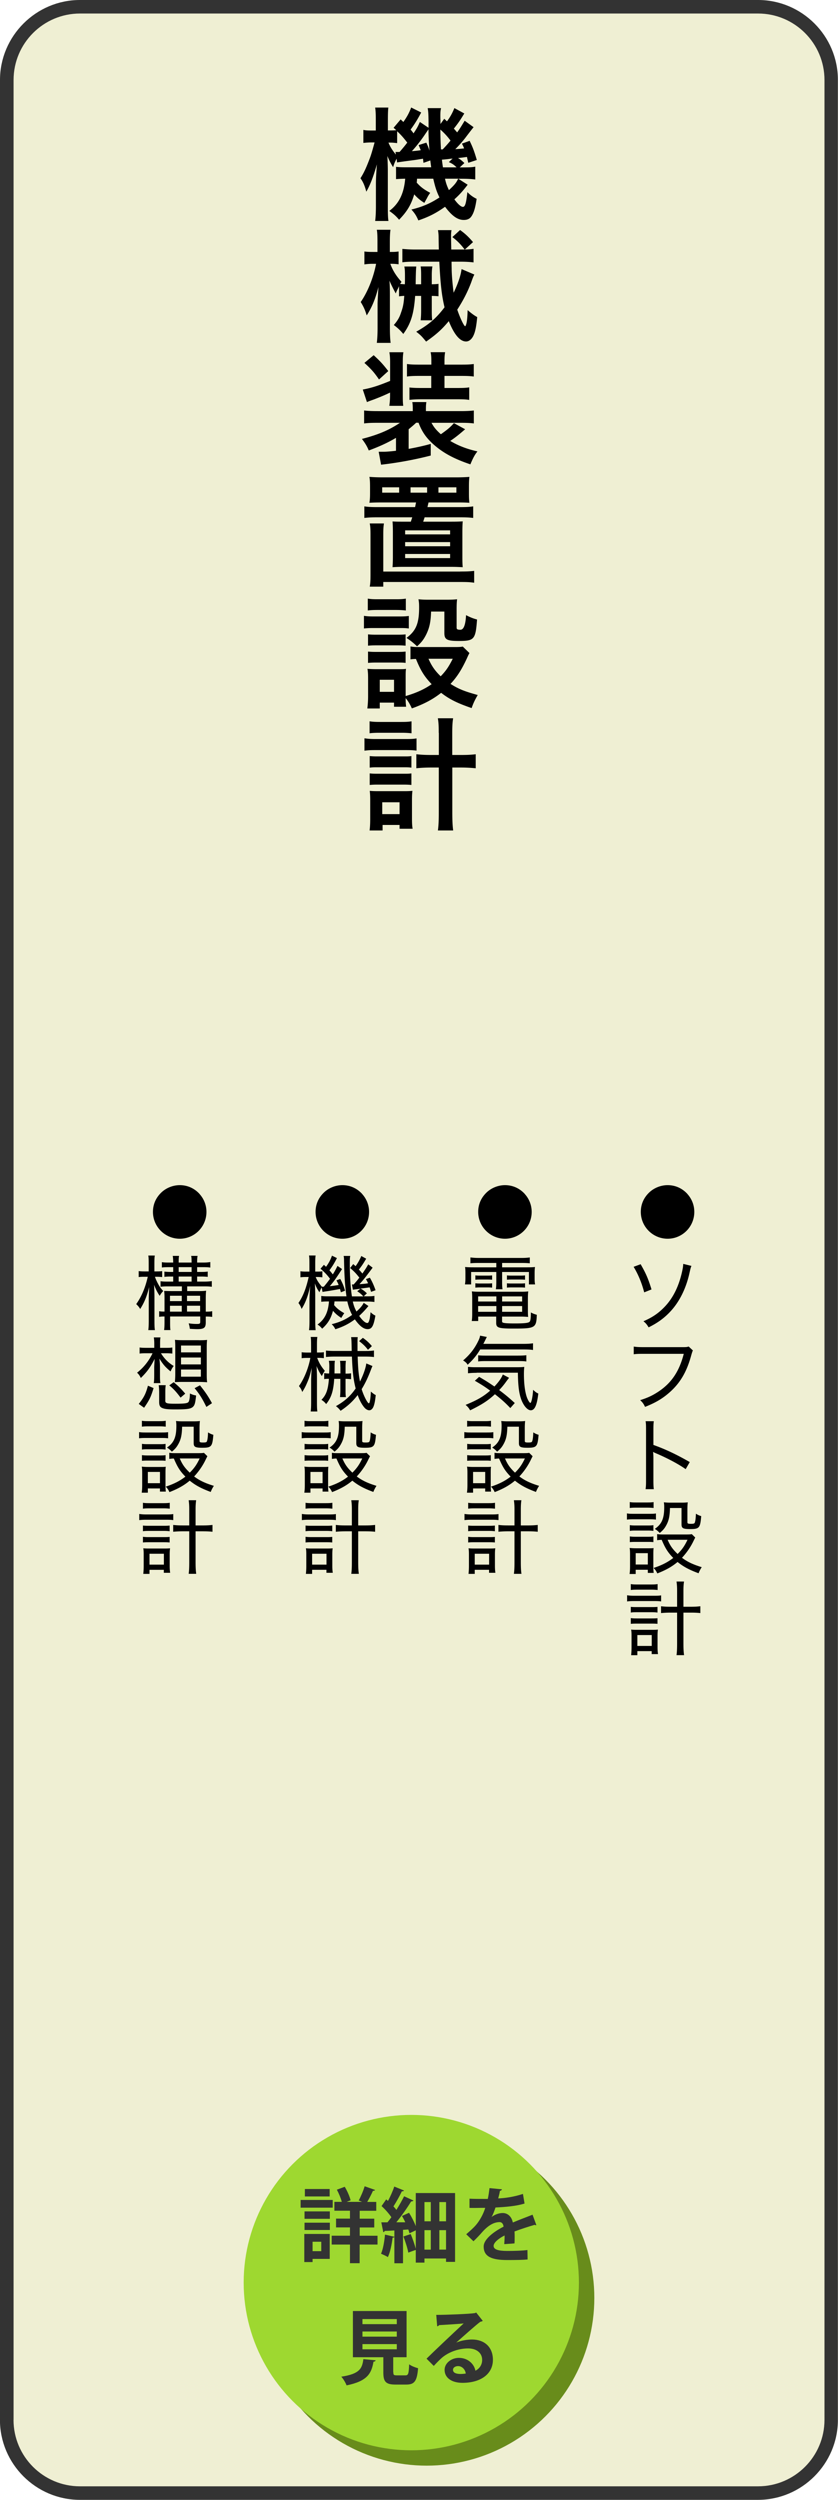
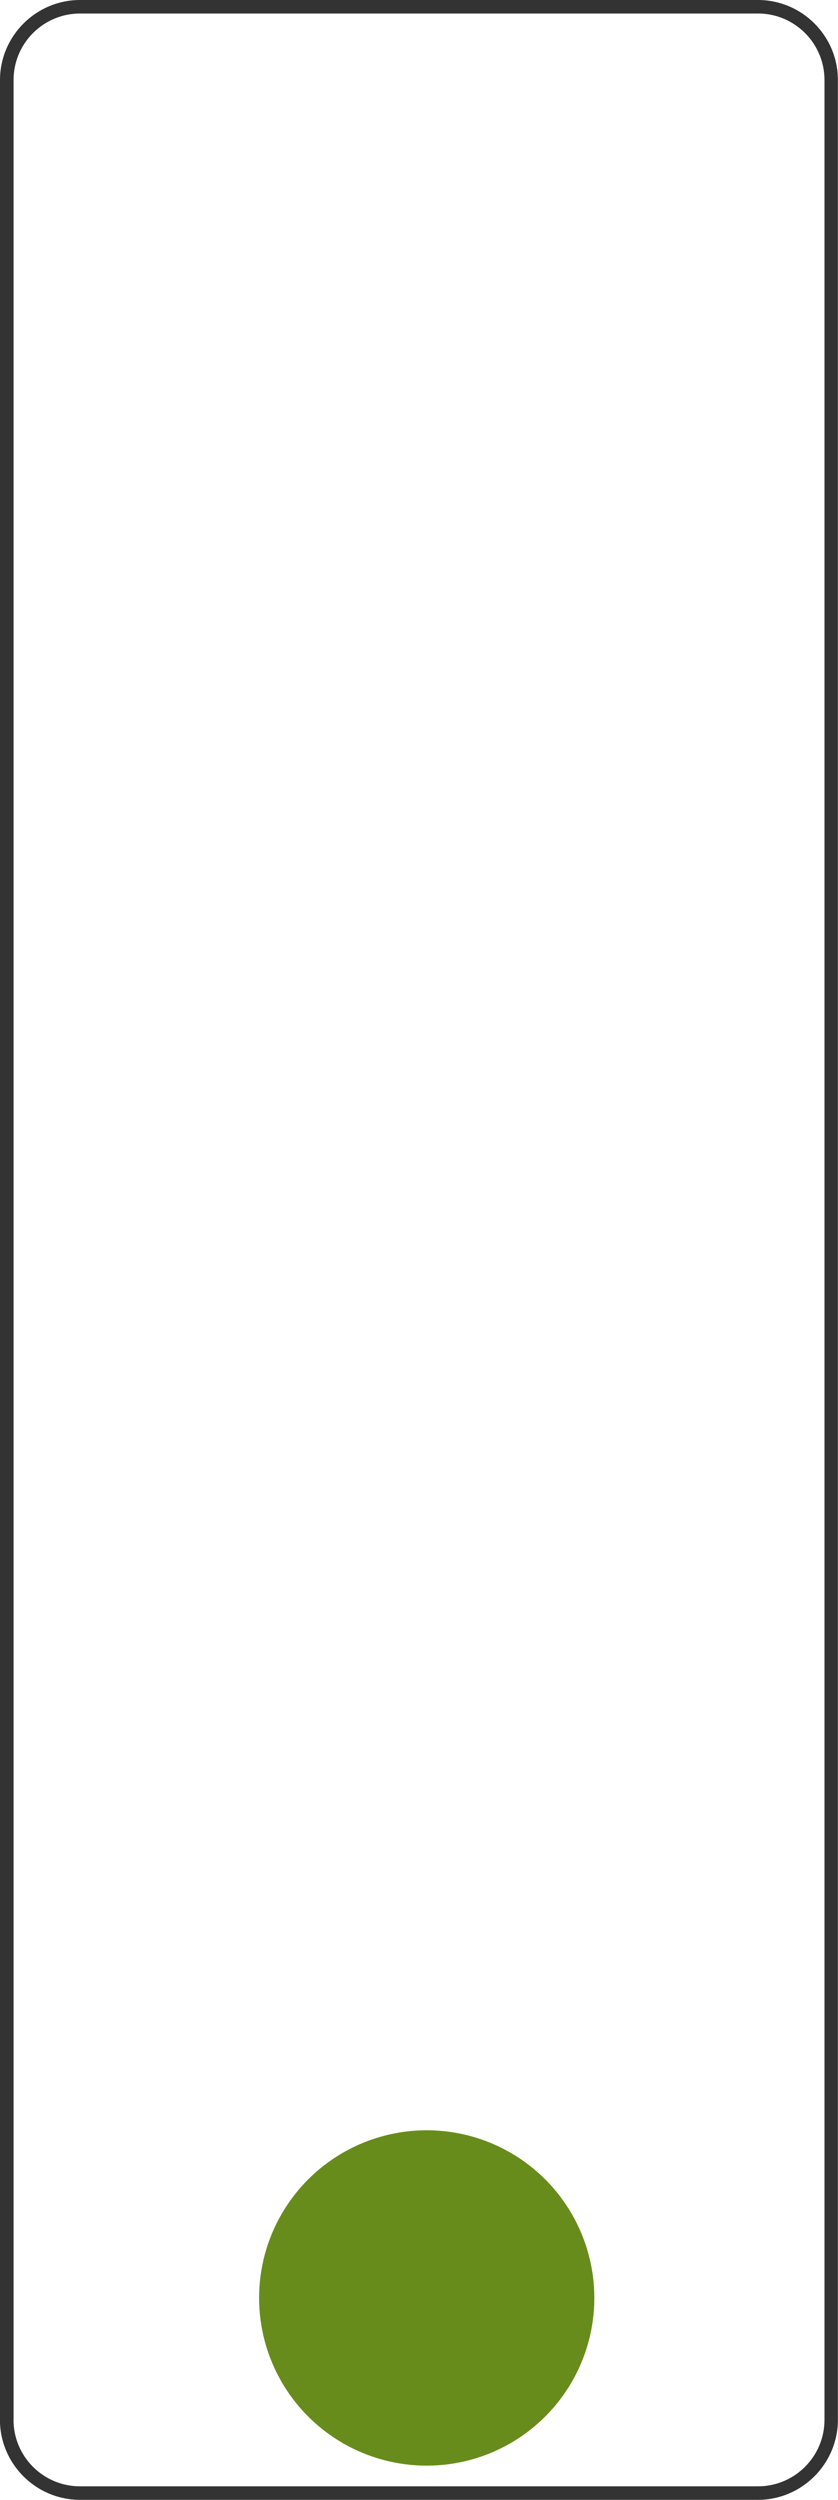
<svg xmlns="http://www.w3.org/2000/svg" id="_レイヤー_2" data-name="レイヤー 2" width="145.68" height="434.39">
  <defs>
    <style>.cls-2{stroke-width:0;fill:#333}</style>
  </defs>
  <g id="_レイヤー_1-2" data-name="レイヤー 1">
-     <path d="M0 420.49c0 7.65 6.26 13.9 13.9 13.9h117.87c7.65 0 13.9-6.26 13.9-13.9V13.9c.01-7.64-6.25-13.9-13.89-13.9H13.9C6.26 0 0 6.26 0 13.9v406.59z" fill="#efefd3" stroke-width="0" />
    <path class="cls-2" d="M2.36 420.49V13.9c0-6.37 5.18-11.55 11.55-11.55h117.87c6.37 0 11.55 5.18 11.55 11.55v406.59c0 6.37-5.18 11.55-11.55 11.55H13.9c-6.37 0-11.55-5.18-11.55-11.55m-2.36 0c0 7.65 6.26 13.9 13.9 13.9h117.87c7.65 0 13.9-6.26 13.9-13.9V13.9c.02-7.64-6.24-13.9-13.88-13.9H13.9C6.26 0 0 6.26 0 13.9v406.59z" />
-     <path d="M80.7 19.74c-.68 1.12-.98 1.57-1.8 2.61.25.28.3.34.57.66.45-.61.64-.93 1.31-2.03l1.55 1.12q-.45.55-1.48 1.91c-.57.72-1.04 1.25-1.7 1.91.64-.04.87-.06 1.53-.13a6.01 6.01 0 0 0-.38-.83l1.34-.49c.53 1.1.76 1.67 1.25 3.33l-1.48.49c-.11-.47-.15-.61-.23-1.02-.42.06-.93.13-1.55.19.49.32.53.34 1.1.87l-.81.76h.47c1.27 0 1.65-.02 2.23-.13v2.23c-.64-.09-1.4-.13-2.23-.13h-.72l1.63 1.04c-.83 1.08-1.42 1.74-2.31 2.54.61.85 1.17 1.31 1.48 1.31.38 0 .57-.59.78-2.57.51.53 1.02.89 1.61 1.17-.23 1.55-.47 2.37-.87 2.99-.3.47-.72.68-1.38.68-1.06 0-2.04-.7-3.24-2.29-1.53 1.08-2.73 1.72-4.64 2.37-.36-.81-.57-1.17-1.21-1.89 1.91-.47 3.26-1.04 4.88-2.1-.49-1-.74-1.76-1.08-3.26H72.5c-.02.34-.02.42-.06.68.7.78 1.25 1.19 2.35 1.78-.28.38-.4.59-.57.93q-.3.53-.45.81a7.03 7.03 0 0 1-1.76-1.48c-.55 1.84-1.25 2.99-2.63 4.41-.59-.68-.85-.91-1.7-1.53 1.67-1.25 2.54-2.99 2.76-5.6-.78.02-1.17.04-1.59.08v-2.14c.51.06.85.08 1.74.08h4.37c-.08-.61-.11-.78-.15-1.19l-1.19.42c-.04-.36-.06-.49-.08-.72-.55.08-.91.15-1.48.23-1.63.21-2.73.36-3.03.42l-.08-.66c-.32.61-.45.93-.61 1.48-.4-.64-.7-1.21-1-1.95.04.59.08 1.84.08 2.59v6.1c0 1.31.02 2.06.11 2.61h-2.31c.08-.59.13-1.51.13-2.61v-3.73c0-.95.04-1.72.17-3.5-.64 2.23-1.19 3.63-1.84 4.75-.25-.98-.57-1.74-1.02-2.33.57-.91.91-1.59 1.59-3.37.21-.55.38-1.06.87-2.86h-.51c-.53 0-1.06.04-1.44.09v-2.27c.36.09.68.11 1.44.11h.72v-1.76c0-1.02-.02-1.67-.11-2.23h2.29c-.06.51-.08 1.08-.08 2.2v1.78h.38c.45 0 .83-.02 1.08-.04-.15-.15-.23-.21-.47-.42l1.23-1.46.47.45c.66-.93 1.02-1.61 1.36-2.52l1.74.87c-.68 1.27-1.08 1.93-1.84 2.97.21.25.3.36.51.66.57-.87.72-1.1 1.1-1.99l1.51 1.02v-1c-.02-1.46-.04-1.78-.15-2.42h2.33c-.11.4-.13.76-.13 1.42 0 .06 0 .34.02.68v.66l.66-.91c.25.23.4.38.47.45.57-.76.95-1.46 1.29-2.31l1.74.95zm-11.66 5.13c-.53-.06-.76-.09-1.21-.09h-.3c.32.78.66 1.31 1.29 2.08l-.06-.47c.15.02.23.02.32.02h.38c.72-.83.95-1.12 1.34-1.63-.64-.83-1.08-1.34-1.76-1.97v2.06zm5.07-.09c.3.66.4.91.55 1.4-.13-1.78-.17-2.76-.17-3.71-.25.36-.32.47-.47.68-.78 1.19-1.72 2.37-2.42 3.12q.83-.06 1.55-.17c-.15-.34-.19-.47-.38-.89l1.34-.42zm2.44-2.25q.02 1.93.11 3.43h.3q.83-.87 1.36-1.53a11.77 11.77 0 0 0-1.76-1.91zm2.12 5.02c-.19.02-.32.04-.4.04q-.36.06-.91.11s-.23.02-.53.04c.04.49.06.55.17 1.34h2.37c-.47-.47-.74-.64-1.34-.91l.64-.61zm-1.31 3.5c.17.78.32 1.21.68 1.99 1-.93 1.29-1.29 1.61-1.99h-2.29zm-7.96 18.6c-.06.15-.11.25-.13.32-.28.55-.32.61-.47 1.02-.32-.57-.83-1.59-1.1-2.23.06.62.08 1.42.08 2.8v5.41c0 1.12.04 1.95.13 2.61h-2.4c.08-.66.13-1.55.13-2.61v-4.26c0-.13.04-1.06.15-2.84-.55 2.12-1.1 3.46-2.04 4.94-.28-.95-.55-1.53-1.04-2.33 1.21-1.74 2.23-4.28 2.67-6.64h-.61c-.51 0-1.02.04-1.42.11V43.7c.4.06.81.08 1.51.08h.76v-1.67c0-1.1-.02-1.65-.11-2.18h2.37c-.08.59-.11 1.17-.11 2.18v1.67h.25c.57 0 .85-.02 1.27-.08v2.23c-.4-.06-.74-.09-1.23-.09h-.21c.42 1.14.98 2.06 1.95 3.14l-.25.36c.23.02.51.04.83.06.02-.45.02-.81.02-1.25 0-1.04-.02-1.42-.11-1.84h2.08q-.08.51-.11 3.09h.95v-1.57c0-.74-.02-1.12-.08-1.53h2.04c-.08.49-.11.89-.11 1.57v1.53c.57-.02.81-.02 1.17-.08v2.16c-.45-.04-.68-.06-1.17-.06v2.54c0 .81.02 1.23.08 1.7h-2.01c.06-.66.08-1.04.08-1.7v-2.54h-1.04c-.23 3.14-.74 4.79-2.06 6.61-.49-.59-.98-1.06-1.65-1.55.61-.7.98-1.29 1.25-2.14.36-1 .47-1.59.57-2.93-.42.02-.61.04-.91.09v-1.84zm13.06-1.93c-.19.36-.28.59-.55 1.36-.61 1.61-1.36 3.09-2.42 4.73.49 1.44 1.17 2.88 1.38 2.88.06 0 .17-.28.23-.55.11-.49.17-1.25.19-2.25.78.66 1.17.93 1.67 1.21-.15 1.61-.34 2.54-.64 3.18-.3.66-.78 1.06-1.29 1.06-1.06 0-2.06-1.17-3.01-3.54-1.19 1.42-2.06 2.23-3.94 3.56-.83-1-.91-1.08-1.72-1.72 2.18-1.23 3.46-2.31 4.92-4.24-.49-2.06-.7-3.92-.91-7.93h-4.09c-1.02 0-1.7.02-2.33.11v-2.33c.64.06 1.31.11 2.31.11h4.03q-.02-.45-.04-2.1c0-.47-.04-.87-.11-1.27h2.35c-.06.36-.08.64-.08 1.04 0 .42.02 1.06.04 2.33h2.33c-.66-.87-1.27-1.51-2.14-2.16l1.34-1.23c.89.64 1.46 1.17 2.25 2.1l-1.42 1.29c.7-.02 1.02-.04 1.51-.13v2.37c-.59-.08-1.31-.13-2.4-.13H78.5q0 .36.02 1.27c0 .97.17 2.88.34 4.13.74-1.53 1.25-3.01 1.38-4.11l2.23.95zM72.31 73.49c-.4.38-.66.59-1.27 1.1V78c1.4-.25 2.97-.61 3.84-.87v2.03a64.1 64.1 0 0 1-8.63 1.59l-.42-2.25h.89c.4 0 1.23-.06 2.12-.17v-2.25c-1.42.85-2.86 1.5-4.73 2.2-.32-.76-.59-1.21-1.19-2.01 2.8-.72 4.73-1.53 6.61-2.8h-3.92c-1.02 0-1.61.02-2.31.11v-2.25c.68.08 1.34.11 2.4.11h6.06v-.34c0-.51-.02-.83-.08-1.23h2.44c-.06.38-.08.7-.08 1.25v.32h6.04c1 0 1.74-.04 2.29-.11v2.25c-.7-.09-1.31-.11-2.31-.11h-5.05c.42.78.81 1.25 1.63 1.99 1.14-.81 1.59-1.17 2.27-1.93l1.95 1.06c-1.12.97-1.74 1.46-2.59 2.03 1.44.85 2.88 1.4 4.73 1.82-.49.61-.78 1.17-1.23 2.25-2.88-.97-4.79-2.01-6.49-3.54-1.21-1.1-1.93-2.14-2.52-3.69h-.45zm-4.49-5.28c-.87.42-1.57.72-2.84 1.21-.64.23-.72.25-1.19.45l-.72-2.18c1.48-.28 2.57-.61 4.75-1.5v-3.2c0-.74-.04-1.25-.13-1.78h2.44c-.08.47-.11.87-.11 1.78v5.6c0 1.19.02 1.44.08 1.93h-2.42c.08-.55.13-1.1.13-1.93v-.36zm-2.86-6.49c1.14 1.06 1.51 1.44 2.54 2.76l-1.61 1.46c-.85-1.23-1.29-1.74-2.54-2.88l1.61-1.34zm7.89 3.6c-.91 0-1.51.02-2.1.11v-2.18c.59.09 1.14.11 2.1.11h2.14v-.49c0-.78-.02-1.19-.13-1.67h2.52c-.08.47-.11.85-.11 1.63v.53h2.97c.95 0 1.53-.02 2.12-.11v2.18c-.57-.08-1.12-.11-2.12-.11h-2.97v2.1h2.31c.98 0 1.44-.02 1.99-.11v2.18c-.49-.08-.98-.11-1.93-.11h-6.38c-.81 0-1.57.04-2.08.11v-2.16c.51.06 1.06.09 1.95.09h1.84v-2.1h-2.14zm-6.43 21.99c-.98 0-1.78.02-2.2.06.08-.53.11-.91.11-1.65V84.6c0-.76-.02-1.21-.11-1.74.68.06 1.48.09 2.4.09h12.63c.93 0 1.97-.04 2.35-.09-.06.51-.08.93-.08 1.74v1.12c0 .81.02 1.14.08 1.65-.42-.04-1.12-.06-2.16-.06H74.5q-.13.53-.19.81h5.53c1.14 0 1.72-.02 2.42-.13V90c-.74-.09-1.31-.11-2.42-.11h-6.02l-.25.76h4.9c.85 0 1.55-.02 1.97-.06-.04.51-.06 1.08-.06 2.03v4.05c0 1.08.02 1.46.06 1.89-.87-.04-1.23-.06-2.06-.06H70.3c-.83 0-1.14 0-2.06.06.04-.57.06-1.08.06-1.89v-4.05c0-.97-.02-1.5-.06-2.01.68.04.93.04 1.95.04h1.23c.15-.45.15-.47.25-.76h-5.91c-1.08 0-1.67.02-2.42.11v-2.01c.7.11 1.29.13 2.42.13h6.4c.08-.36.08-.42.17-.81h-5.91zm13.59 12c1.17 0 1.65-.02 2.42-.11v2.06c-.72-.11-1.29-.13-2.42-.13H66.63v.81h-2.35c.11-.61.13-1.12.13-2.1v-6.97c0-.83-.02-1.34-.13-1.91h2.46c-.08.59-.11 1-.11 1.89v6.47h13.38zM69.39 84.68h-2.95v.93h2.95v-.93zm1.04 8.18h7.82v-.7h-7.82v.7zm0 2.06h7.82v-.72h-7.82v.72zm0 2.06h7.82v-.72h-7.82v.72zm3.82-12.3h-2.88v.93h2.88v-.93zm5.09.93v-.93h-3.12v.93h3.12zm-16.08 21.4c.51.08.91.11 1.72.11h4.37c.89 0 1.25-.02 1.72-.09v2.18c-.45-.06-.72-.08-1.61-.08h-4.47c-.76 0-1.21.02-1.72.08v-2.2zm18.34 6.49q-.13.21-.42.87c-.91 1.97-1.7 3.22-2.86 4.47 1.44.91 2.42 1.29 4.73 1.93-.49.85-.76 1.4-1.06 2.27-2.48-.85-3.86-1.53-5.3-2.65-1.42 1.12-2.93 1.93-5.09 2.71-.34-.76-.64-1.25-1.08-1.8 0 .72.02.97.08 1.51h-2.1v-.72h-2.48v1.02h-2.16c.08-.66.13-1.34.13-2.1v-3.12c0-.68-.02-1.17-.11-1.67.53.04.98.06 1.63.06h3.65c.83 0 1.06 0 1.42-.06-.06.47-.06.74-.06 1.55v3.18c1.89-.55 3.26-1.19 4.52-2.06-1.29-1.36-1.91-2.37-2.73-4.39-.42.02-.61.02-.95.08v-2.25c.42.08.81.11 1.36.11h6.25c.81 0 1.19-.02 1.48-.09l1.17 1.14zm-17.66-9.48c.57.09.91.11 1.78.11h3.05c.87 0 1.21-.02 1.78-.11v2.06c-.57-.06-1.02-.09-1.78-.09h-3.05c-.76 0-1.25.02-1.78.09v-2.06zm.04 6.21c.4.04.72.06 1.4.06h3.77c.7 0 .98-.02 1.36-.06v1.97c-.47-.04-.72-.06-1.36-.06h-3.77c-.68 0-.98.02-1.4.06v-1.97zm0 2.99c.4.04.72.06 1.4.06h3.77c.7 0 .98-.02 1.36-.06v1.97c-.49-.06-.7-.06-1.4-.06h-3.75c-.66 0-.93.02-1.38.06v-1.97zm2.04 7h2.48v-2.1h-2.48v2.1zm8.92-13.95c-.06 1.84-.28 2.84-.87 4.03-.42.83-.83 1.36-1.57 2.01-.61-.59-1.23-1.08-1.84-1.46 1.67-1.23 2.2-2.52 2.2-5.3 0-.66-.02-.87-.11-1.42.55.06 1.02.08 1.67.08h3.24c.74 0 1.25-.02 1.8-.08-.06.47-.08 1.02-.08 1.8v3.14c0 .28.15.36.66.36q.85 0 .98-2.54c.64.34 1.19.57 1.91.76-.25 3.48-.49 3.73-3.18 3.73-2.06 0-2.5-.25-2.5-1.38v-3.73h-2.31zm-.45 8.2c.53 1.23 1.12 2.08 2.12 3.05.91-.95 1.36-1.59 2.1-3.05h-4.22zm-11.13 13.82c.53.08 1.02.13 1.8.13h5.45c.83 0 1.29-.02 1.8-.11v2.12c-.49-.06-.91-.09-1.8-.09h-5.47c-.7 0-1.17.02-1.78.11v-2.16zm.89-2.95c.53.08.95.11 1.82.11h3.67c.85 0 1.25-.02 1.8-.11v2.08c-.59-.06-1-.09-1.8-.09h-3.67c-.76 0-1.29.02-1.82.09v-2.08zm2.25 18.97h-2.25c.08-.61.11-1.21.11-2.04v-3.2c0-.68-.02-1.08-.08-1.65.4.04.7.06 1.48.06h4.56c.66 0 .98-.02 1.38-.06-.06.49-.08.89-.08 1.63v3.12c0 .81.02 1.31.11 1.84h-2.27v-.66h-2.95v.95zm-2.23-12.93c.45.04.7.06 1.4.06h4.49c.72 0 .91 0 1.36-.06v2.01c-.49-.06-.68-.06-1.36-.06h-4.49c-.7 0-.91 0-1.4.06v-2.01zm0 3.01c.38.04.66.06 1.4.06h4.49c.72 0 .91 0 1.36-.06v2.01c-.42-.04-.7-.06-1.4-.06h-4.47c-.68 0-.93.02-1.38.06v-2.01zm2.18 7.08h3.01v-2.06h-3.01v2.06zm9.82-14.12c0-1.19-.02-1.74-.15-2.54h2.65c-.11.72-.15 1.4-.15 2.54v3.84h1.51c1.14 0 1.87-.04 2.57-.13v2.44c-.83-.08-1.57-.13-2.59-.13h-1.48v7.74c0 1.46.04 2.33.15 3.2h-2.65c.11-.85.15-1.65.15-3.2v-7.74h-1.31c-.93 0-1.84.04-2.59.13v-2.44c.68.08 1.44.13 2.57.13h1.34v-3.84zm43.23 80.13c.77.85 1.2 1.95 1.2 3.11 0 2.58-2.08 4.66-4.64 4.66s-4.66-2.09-4.66-4.66c0-1.34.53-2.52 1.54-3.45.83-.75 1.97-1.2 3.12-1.2 1.34 0 2.54.54 3.45 1.54zm-8.13 12.2c.9 1.57 1.29 2.43 1.89 4.38l-1.27.51c-.42-1.64-1.07-3.18-1.84-4.44l1.22-.45zm8.83.3c-.14.34-.14.35-.37 1.36-.59 2.59-1.71 4.83-3.21 6.47-1.09 1.19-2.26 2.05-3.86 2.84-.34-.55-.48-.71-.9-1.06 1.61-.69 2.7-1.46 3.77-2.6 1.43-1.53 2.42-3.56 2.98-6.18.11-.52.14-.76.17-1.19l1.41.35zm.25 14.69q-.1.18-.31.93c-.74 2.7-1.82 4.58-3.53 6.16-1.3 1.19-2.53 1.94-4.47 2.71-.27-.55-.4-.74-.85-1.17 1.27-.4 2.11-.78 3.17-1.48 2.28-1.51 3.63-3.53 4.41-6.57h-6.98c-.82 0-1.23.01-1.72.08v-1.34c.55.08.88.1 1.75.1h6.73c.64 0 .76-.01 1.07-.11l.74.69zm-8.22 24.09c.07-.47.08-.83.08-1.64v-8.61c0-.85-.01-1.19-.08-1.55h1.43c-.06.41-.07.81-.07 1.6v2.52c1.99.71 3.92 1.6 6.32 2.98l-.71 1.23c-1.24-.88-3.19-1.92-5.2-2.77-.21-.1-.27-.11-.47-.24.04.35.06.59.06 1.16v3.69c0 .75.01 1.2.07 1.64h-1.43zm-3.23 4.22c.33.06.59.07 1.13.07h2.77c.59 0 .82-.01 1.13-.06v1.07c-.3-.04-.51-.06-1.05-.06h-2.86c-.48 0-.76.01-1.13.06v-1.09zm.45 10.5c.06-.41.08-.82.08-1.37v-1.96c0-.47-.01-.81-.07-1.17.38.04.69.06 1.13.06h2.01c.61 0 .76 0 1.02-.04-.03.34-.04.57-.04 1.09v2.08c0 .45.01.79.06 1.15h-1.02v-.55h-2.11v.74h-1.06zm.03-12.47c.35.06.59.07 1.1.07h1.94c.49 0 .75-.01 1.1-.07v1.03c-.34-.04-.64-.06-1.1-.06h-1.94c-.45 0-.78.01-1.1.06v-1.03zm.01 4.01c.28.04.49.06.99.06h2.13c.49 0 .69-.01.98-.06v1c-.33-.04-.54-.06-.98-.06h-2.13c-.47 0-.68.01-.99.06v-1zm0 1.96c.31.04.51.06.99.06h2.13c.48 0 .71-.01.98-.06v.99c-.45-.04-.48-.04-.99-.04h-2.12c-.47 0-.68.01-.99.04v-.99zm1.02 4.88h2.11v-1.97h-2.11v1.97zm10.36-4.71l-.27.54c-.51 1.09-1.22 2.12-2.04 3 .95.71 1.89 1.16 3.43 1.63-.24.37-.38.64-.55 1.06-1.67-.62-2.63-1.14-3.65-1.96-.98.82-2.01 1.4-3.52 1.99-.18-.4-.34-.64-.65-.95 1.43-.47 2.45-.99 3.42-1.74-.95-.98-1.37-1.65-2.01-3.15-.34.01-.51.03-.79.07v-1.07c.3.06.58.07.98.07h4.01c.57 0 .82-.01 1.03-.06l.59.58zm-4.4-5.1c-.04 1.44-.2 2.18-.65 3-.3.55-.58.88-1.13 1.33-.28-.31-.57-.54-.86-.71 1.22-.82 1.64-1.81 1.64-3.77 0-.34-.01-.47-.06-.85.37.04.71.06 1.1.06h1.85c.51 0 .88-.01 1.2-.06-.04.38-.06.75-.06 1.3v2.16c0 .23.11.28.59.28s.62-.04.69-.2c.1-.24.17-.72.2-1.56.37.23.55.31.92.42-.17 2.06-.33 2.25-1.92 2.25-1.23 0-1.5-.14-1.5-.82v-2.84h-2.02zm-.41 5.51c.45 1.05.88 1.65 1.74 2.47.76-.76 1.2-1.37 1.72-2.47h-3.46zm-7.05 9.64c.35.06.71.09 1.22.09h3.48c.55 0 .89-.01 1.22-.07v1.06c-.33-.06-.68-.07-1.22-.07h-3.49c-.45 0-.78.01-1.2.07v-1.07zm.65-1.94c.34.06.62.07 1.16.07h2.35c.52 0 .78-.01 1.15-.07v1.03a9.29 9.29 0 0 0-1.15-.06h-2.35c-.49 0-.83.01-1.16.06v-1.03zm0 3.96c.33.03.51.04 1 .04h2.66c.48 0 .64-.01.98-.04v.99c-.35-.04-.52-.06-.98-.06h-2.66c-.47 0-.69.01-1 .06v-.99zm0 1.95c.3.04.48.06 1 .06h2.66c.49 0 .66-.01.98-.04v.98c-.31-.03-.51-.04-.99-.04h-2.66c-.47 0-.68.01-.99.04v-.99zm1.15 6.45h-1.09c.04-.4.07-.81.07-1.37v-1.95c0-.47-.01-.79-.07-1.13.3.03.52.04.99.04h2.71c.4 0 .68-.01.95-.04-.04.34-.06.58-.06 1.12v1.94c0 .5.03.85.08 1.2h-1.1v-.52h-2.49v.72zm-.01-1.61h2.5v-1.89h-2.5v1.89zm6.91-9.58c0-.71-.03-1.07-.1-1.61h1.3c-.07.45-.1.96-.1 1.61v2.77h1.24c.76 0 1.23-.03 1.7-.09v1.19c-.52-.06-1-.08-1.7-.08h-1.24v5.33c0 .93.03 1.48.11 2.06h-1.31c.07-.54.1-1.05.1-2.06v-5.33h-1.14c-.61 0-1.17.03-1.65.08v-1.19c.44.06.93.09 1.65.09h1.14v-2.77zm-26.48-68.95c.77.85 1.2 1.95 1.2 3.11 0 2.58-2.08 4.66-4.64 4.66s-4.66-2.09-4.66-4.66c0-1.34.53-2.52 1.54-3.45.83-.75 1.97-1.2 3.12-1.2 1.34 0 2.54.54 3.45 1.54zm-8.02 11.98c-.58 0-.98.01-1.43.06v-1.02c.47.06.92.09 1.5.09h7.38c.59 0 1.02-.03 1.44-.09v1.02c-.44-.04-.76-.06-1.39-.06h-3.42v.76h4.1c.83 0 1.23-.01 1.61-.06-.04.33-.06.61-.06 1.09v.85c0 .47.01.71.08 1.09h-1.07v-2.16h-4.66v1.63c0 .71.01.99.07 1.37H86.2c.06-.37.08-.75.08-1.37v-1.63H81.9v2.16h-1.07c.06-.37.08-.65.08-1.09v-.85c0-.45-.01-.75-.06-1.09.38.04.78.06 1.6.06h3.83v-.76H83.2zm-.08 9.33v.76h-1.12c.06-.37.08-.79.08-1.24v-2.62c0-.52-.01-.9-.06-1.29.37.04.69.06 1.26.06h7.21c.61 0 .96-.01 1.33-.06-.04.37-.06.71-.06 1.29v2.12c0 .45.01.76.04 1.03a12.7 12.7 0 0 0-1.31-.06h-3.22v.79c0 .13.03.2.11.24.21.11.76.16 2.13.16 1.56 0 2.29-.07 2.52-.27.18-.14.24-.56.25-1.64.38.2.47.24 1.03.41-.08 2.28-.27 2.39-4.03 2.39-2.64 0-3.03-.13-3.03-.99v-1.09h-3.15zm-.49-7.17c.24.03.44.04.82.04h1.3c.34 0 .58-.01.79-.04v.76c-.23-.03-.45-.04-.79-.04h-1.3c-.35 0-.58.01-.82.04v-.76zm0 1.37c.23.03.42.04.82.04h1.3c.34 0 .58-.01.79-.04v.76c-.27-.03-.45-.04-.79-.04h-1.3c-.37 0-.52.01-.82.04v-.76zm.48 2.28v.89h3.17v-.89h-3.17zm0 1.68v1h3.17v-1h-3.17zm7.65-.79v-.89h-3.48v.89h3.48zm0 1.79v-1h-3.48v1h3.48zm-2.64-6.33c.24.03.44.04.82.04h1.53c.35 0 .58-.01.79-.04v.76c-.23-.03-.44-.04-.79-.04h-1.53c-.37 0-.59.01-.82.04v-.76zm0 1.37c.21.03.42.04.82.04h1.53c.34 0 .58-.01.79-.04v.76c-.23-.03-.44-.04-.79-.04h-1.53c-.37 0-.58.01-.82.04v-.76zm-4.65 11.5c-.66 1.09-1.27 1.81-2.19 2.66-.13-.27-.35-.48-.78-.75 1.22-1.05 2.02-2.09 2.67-3.46.17-.35.24-.58.28-.85l1.17.23c-.08.17-.11.21-.24.48-.14.28-.21.44-.37.72h6.87c.81 0 1.29-.03 1.77-.1v1.17c-.3-.07-.88-.1-1.77-.1h-7.42zm5.23 10.18c-.86-.9-1.4-1.4-2.67-2.4-1.24 1.14-2.25 1.79-4.31 2.8-.24-.42-.38-.59-.79-.95 2.02-.82 3.11-1.46 4.27-2.47-.83-.62-1.41-.99-2.66-1.72l.74-.68c1.1.64 1.61.96 2.66 1.68.78-.82 1.27-1.54 1.46-2.09l1.09.58q-.23.28-.57.75c-.38.52-.66.86-1.15 1.38 1.15.86 1.77 1.39 2.71 2.25l-.78.88zm-5.85-6.12c-.66 0-1.07.03-1.5.08v-1.12c.34.04.71.07 1.29.07h6.88c.88 0 1.2-.01 1.61-.06-.04.42-.06.75-.06 1.23 0 1.65.17 3.01.48 3.96.2.57.49 1.07.65 1.07.17 0 .4-1.09.47-2.28.33.32.55.5.9.65-.23 2.02-.62 2.91-1.31 2.91-.58 0-1.27-.81-1.67-1.92-.38-1.07-.54-2.36-.57-4.61h-7.18zm.28-3.05c.23.04.64.06 1.17.06h5.78c.69 0 1.12-.03 1.41-.07v1.09c-.37-.06-.75-.07-1.41-.07h-5.63c-.59 0-.98.01-1.33.07v-1.07zm-2.41 13.35c.33.06.59.07 1.13.07h2.77c.59 0 .82-.01 1.13-.06v1.07c-.3-.04-.51-.06-1.05-.06h-2.86c-.48 0-.76.01-1.13.06v-1.09zm.45 10.5c.06-.41.08-.82.08-1.37v-1.96c0-.47-.01-.81-.07-1.17.38.04.69.06 1.13.06h2.01c.61 0 .76 0 1.02-.04-.03.34-.04.57-.04 1.09v2.08c0 .45.01.79.06 1.15h-1.02v-.55h-2.11v.74h-1.06zm.03-12.47c.35.06.59.07 1.1.07h1.94c.49 0 .75-.01 1.1-.07v1.03c-.34-.04-.64-.06-1.1-.06h-1.94c-.45 0-.78.01-1.1.06v-1.03zm.01 4.01c.28.04.49.06.99.06h2.13c.49 0 .69-.01.98-.06v1c-.33-.04-.54-.06-.98-.06h-2.13c-.47 0-.68.01-.99.06v-1zm0 1.96c.31.04.51.06.99.06h2.13c.48 0 .71-.01.98-.06v.99c-.45-.04-.48-.04-.99-.04h-2.12c-.47 0-.68.01-.99.04v-.99zm1.02 4.88h2.11v-1.96h-2.11v1.96zm10.36-4.71l-.27.54c-.51 1.09-1.22 2.12-2.04 3 .95.71 1.89 1.16 3.43 1.63-.24.37-.38.64-.55 1.06-1.67-.62-2.63-1.14-3.65-1.96-.98.82-2.01 1.4-3.52 1.99-.18-.4-.34-.64-.65-.95 1.43-.47 2.45-.99 3.42-1.74-.95-.98-1.37-1.65-2.01-3.15-.34.01-.51.03-.79.07v-1.07c.3.06.58.07.98.07h4.01c.57 0 .82-.01 1.03-.06l.59.58zm-4.4-5.1c-.04 1.44-.2 2.18-.65 3-.3.55-.58.88-1.13 1.33-.28-.31-.57-.54-.86-.71 1.22-.82 1.64-1.81 1.64-3.77 0-.34-.01-.47-.06-.85.37.04.71.06 1.1.06h1.85c.51 0 .88-.01 1.2-.06-.04.38-.06.75-.06 1.3v2.16c0 .23.11.28.59.28s.62-.04.69-.2c.1-.24.17-.72.2-1.56.37.23.55.31.92.42-.17 2.06-.33 2.25-1.92 2.25-1.23 0-1.5-.14-1.5-.82v-2.84h-2.02zm-.41 5.51c.45 1.05.88 1.65 1.74 2.47.76-.76 1.2-1.37 1.72-2.47h-3.46zm-7.05 9.64c.35.06.71.09 1.22.09h3.48c.55 0 .89-.01 1.22-.07v1.06c-.33-.06-.68-.07-1.22-.07h-3.49c-.45 0-.78.01-1.2.07v-1.07zm.65-1.94c.34.06.62.07 1.16.07h2.35c.52 0 .78-.01 1.15-.07v1.03a9.29 9.29 0 0 0-1.15-.06h-2.35c-.49 0-.83.01-1.16.06v-1.03zm0 3.96c.33.03.51.04 1 .04h2.66c.48 0 .64-.01.98-.04v.99c-.35-.04-.52-.06-.98-.06h-2.66c-.47 0-.69.01-1 .06v-.99zm0 1.95c.3.04.48.06 1 .06h2.66c.49 0 .66-.01.98-.04v.97c-.31-.03-.51-.04-.99-.04h-2.66c-.47 0-.68.01-.99.04v-.99zm1.15 6.45h-1.09c.04-.4.07-.81.07-1.37v-1.95c0-.47-.01-.79-.07-1.13.3.03.52.04.99.04h2.71c.4 0 .68-.01.95-.04-.04.34-.06.58-.06 1.12v1.94c0 .5.03.85.08 1.2h-1.1v-.52h-2.49v.72zm-.01-1.61h2.5v-1.89h-2.5v1.89zm6.91-9.58c0-.71-.03-1.07-.1-1.61h1.3c-.07.45-.1.96-.1 1.61v2.77h1.24c.76 0 1.23-.03 1.7-.09v1.19c-.52-.06-1-.08-1.7-.08h-1.24v5.33c0 .93.03 1.48.11 2.06h-1.31c.07-.54.1-1.05.1-2.06v-5.33H88.3c-.61 0-1.17.03-1.65.08v-1.19c.44.06.93.09 1.65.09h1.14v-2.77zm-26.48-54.82c.77.85 1.2 1.95 1.2 3.11 0 2.58-2.08 4.66-4.64 4.66s-4.66-2.09-4.66-4.66c0-1.34.53-2.52 1.54-3.45.83-.75 1.97-1.2 3.12-1.2 1.34 0 2.54.54 3.45 1.54zm-7.02 16.18c-.14.27-.18.34-.41.89-.37-.54-.57-.92-.79-1.54.03.68.06 1.48.06 1.98v4.48c0 .81.03 1.29.07 1.67h-1.15c.06-.4.08-.93.08-1.67v-3.48c0-.59.04-1.48.13-2.54-.38 1.74-.82 2.93-1.5 4-.13-.4-.33-.76-.55-1.03.79-1.15 1.33-2.49 1.78-4.52h-.45c-.38 0-.71.01-.98.06v-1.06c.25.04.49.06.98.06h.58v-1.33c0-.75-.01-1.13-.07-1.47h1.15c-.06.35-.07.75-.07 1.46v1.34h.35c.41 0 .66-.01.89-.06v1.06c-.31-.04-.54-.06-.88-.06h-.28c.25.61.45.92 1.06 1.68.08.01.14.01.18.01.06 0 .1 0 .18-.01.49-.59.71-.88 1.07-1.37-.48-.65-.95-1.15-1.65-1.75l.59-.68q.24.23.37.35c.49-.68.79-1.24 1.03-1.94l.86.42c-.44.88-.74 1.36-1.3 2.13.25.27.38.44.59.71.35-.57.49-.83.81-1.48l.79.55c-.98 1.53-1.39 2.11-2.13 2.98.54-.06 1.06-.13 1.54-.21-.11-.3-.18-.42-.38-.81l.66-.24c.4.74.61 1.23.83 2.04l-.72.28q-.07-.28-.16-.58c-.52.11-1.92.35-2.66.45-.17.03-.21.03-.37.07l-.16-.85zm7.65 1.6c.86 0 1.09-.01 1.5-.08v1.06c-.45-.06-.85-.08-1.5-.08h-2.26c.17.74.33 1.16.64 1.74.65-.59 1.02-1.02 1.26-1.51l.82.55c-.55.68-1.09 1.24-1.61 1.72.55.78 1.06 1.23 1.4 1.23.16 0 .24-.1.35-.44.07-.21.11-.42.14-.68 0-.04.03-.17.06-.41 0-.07.01-.21.04-.34.31.3.52.44.83.59-.31 1.81-.62 2.35-1.34 2.35s-1.41-.55-2.23-1.7c-1.05.78-2.01 1.27-3.39 1.72-.2-.4-.3-.54-.64-.88 1.43-.35 2.45-.82 3.55-1.61-.37-.71-.62-1.41-.83-2.35h-2.23q-.03.38-.07.64c.44.54.96.96 1.77 1.41q-.18.23-.52.82c-.62-.4-1.03-.75-1.44-1.24-.37 1.36-.89 2.21-1.88 3.11-.3-.34-.42-.47-.81-.72 1.24-.89 1.84-2.08 1.99-4.01h-.1c-.49 0-.89.01-1.24.06v-1.02c.4.06.65.07 1.24.07h3.14c-.25-1.82-.35-3.14-.42-6.12 0-.42-.01-.59-.07-.9h1.15c-.07.34-.08.58-.08 1.43 0 2.12.14 4.16.37 5.6h1.98c-.31-.35-.61-.61-1.06-.89l.55-.44c-.81.1-1.24.16-1.3.17l-.17-.92c.11.01.13.01.3.01.48-.54.54-.61.99-1.19-.54-.69-.89-1.07-1.6-1.67l.54-.69c.18.17.25.23.41.37.41-.57.72-1.12.99-1.77l.85.47c-.48.81-.72 1.19-1.27 1.89.24.25.33.35.61.69.52-.75.66-.96 1.02-1.6l.76.58c-1.4 1.87-1.57 2.08-2.29 2.87.82-.06.98-.07 1.5-.16-.13-.28-.18-.4-.38-.72l.69-.25c.38.65.64 1.2.99 2.18l-.78.28c-.13-.41-.16-.52-.25-.78-.23.03-.75.11-1.58.21.38.2.72.45 1.1.83l-.54.51h.4zm-9.51 8.52c0-.76-.01-1.15-.07-1.46h1.16c-.06.38-.07.75-.07 1.46v1.24h.3c.4 0 .62-.01.9-.06v1.05a6.03 6.03 0 0 0-.89-.06h-.27c.31.85.68 1.48 1.33 2.26-.18.24-.31.45-.52.91-.4-.59-.64-1.06-.92-1.75.04.54.07 1.31.07 2.06v4.17c0 .75.01 1.27.07 1.67h-1.16c.06-.42.08-.93.08-1.67v-3.68c0-.1 0-.21.03-1.13 0-.03.01-.23.04-.52 0-.13.01-.34.03-.59-.3 1.3-.44 1.78-.82 2.64-.25.59-.45.96-.82 1.56-.18-.47-.25-.61-.58-1.03.89-1.23 1.67-3.15 1.98-4.89h-.55c-.37 0-.71.01-.96.06v-1.05c.25.04.52.06.99.06h.65v-1.24zm5.09 3.76c0-.49-.01-.75-.06-1.07h1.02c-.04.35-.06.65-.06 1.12v1.1c.38 0 .68-.01.96-.06v1.03c-.41-.04-.62-.06-.96-.06v2.01c0 .54.01.83.06 1.16h-1.02c.04-.49.06-.75.06-1.16v-2.01H58.1c-.14 2.15-.51 3.26-1.4 4.38-.28-.35-.45-.49-.82-.74.83-.83 1.16-1.77 1.3-3.65-.37 0-.57.01-.82.06v-1.05c.25.04.54.07.86.07.01-.45.03-.64.03-1.29 0-.35-.03-.66-.08-.92h1.05c-.04.25-.06.51-.06.9 0 .72-.01.93-.01 1.3h1.03v-1.15zm5.58-.16c-.1.2-.13.28-.4.98-.44 1.13-.9 2.09-1.48 3.03.34 1.13 1.02 2.46 1.26 2.46.16 0 .3-.89.34-2.04.4.34.57.47.85.61-.11 1.05-.23 1.61-.4 2.02-.17.4-.44.62-.72.62s-.61-.18-.85-.47c-.45-.52-.86-1.29-1.17-2.18-.89 1.15-1.74 1.92-2.97 2.74-.27-.35-.47-.55-.81-.81 1.51-.85 2.5-1.72 3.43-3.07-.4-1.57-.55-2.95-.65-5.54h-3.05c-.58 0-1.06.03-1.46.07v-1.12c.41.04.85.07 1.46.07h3.01c-.03-1.82-.04-1.95-.1-2.4h1.15c-.04.28-.04.45-.04.85v1.56h1.47c.57 0 1-.03 1.39-.09v1.14c-.42-.06-.85-.08-1.5-.08h-1.33c.06 2.04.16 3.1.4 4.34.57-1.13.99-2.3 1.1-3.15l1.07.45zm-.78-2.83c-.49-.64-.88-1-1.54-1.51l.65-.57c.66.47 1.05.82 1.57 1.44l-.68.64zm-11.51 14.3c.33.06.59.07 1.13.07h2.77c.59 0 .82-.01 1.13-.06v1.07c-.3-.04-.51-.06-1.05-.06h-2.86c-.48 0-.76.01-1.13.06v-1.09zm.45 10.5c.06-.41.08-.82.08-1.37v-1.96c0-.47-.01-.81-.07-1.17.38.04.69.06 1.13.06h2.01c.61 0 .76 0 1.02-.04-.03.34-.04.57-.04 1.09v2.08c0 .45.01.79.06 1.15h-1.02v-.55h-2.11v.74h-1.06zm.03-12.47c.35.06.59.07 1.1.07h1.94c.49 0 .75-.01 1.1-.07v1.03c-.34-.04-.64-.06-1.1-.06h-1.94c-.45 0-.78.01-1.1.06v-1.03zm.01 4.01c.28.04.49.06.99.06h2.13c.49 0 .69-.01.98-.06v1c-.33-.04-.54-.06-.98-.06h-2.13c-.47 0-.68.01-.99.06v-1zm0 1.96c.31.04.51.06.99.06h2.13c.48 0 .71-.01.98-.06v.99c-.45-.04-.48-.04-.99-.04h-2.12c-.47 0-.68.01-.99.04v-.99zm1.02 4.88h2.11v-1.96h-2.11v1.96zm10.36-4.71l-.27.54c-.51 1.09-1.22 2.12-2.04 3 .95.71 1.89 1.16 3.43 1.63-.24.37-.38.64-.55 1.06-1.67-.62-2.63-1.14-3.65-1.96-.98.82-2.01 1.4-3.52 1.99-.18-.4-.34-.64-.65-.95 1.43-.47 2.45-.99 3.42-1.74-.95-.98-1.37-1.65-2.01-3.15-.34.01-.51.03-.79.07v-1.07c.3.06.58.07.98.07h4.01c.57 0 .82-.01 1.03-.06l.59.58zm-4.4-5.1c-.04 1.44-.2 2.18-.65 3-.3.55-.58.88-1.13 1.33-.28-.31-.57-.54-.86-.71 1.22-.82 1.64-1.81 1.64-3.77 0-.34-.01-.47-.06-.85.37.04.71.06 1.1.06h1.85c.51 0 .88-.01 1.2-.06-.04.38-.06.75-.06 1.3v2.16c0 .23.11.28.59.28s.62-.04.69-.2c.1-.24.17-.72.2-1.56.37.23.55.31.92.42-.17 2.06-.33 2.25-1.92 2.25-1.23 0-1.5-.14-1.5-.82v-2.84h-2.02zm-.41 5.51c.45 1.05.88 1.65 1.74 2.47.76-.76 1.2-1.37 1.72-2.47h-3.46zm-7.05 9.64c.35.06.71.09 1.22.09h3.48c.55 0 .89-.01 1.22-.07v1.06c-.33-.06-.68-.07-1.22-.07h-3.49c-.45 0-.78.01-1.2.07v-1.07zm.65-1.94c.34.06.62.07 1.16.07h2.35c.52 0 .78-.01 1.15-.07v1.03a9.29 9.29 0 0 0-1.15-.06h-2.35c-.49 0-.83.01-1.16.06v-1.03zm0 3.96c.33.03.51.04 1 .04h2.66c.48 0 .64-.01.98-.04v.99c-.35-.04-.52-.06-.98-.06h-2.66c-.47 0-.69.01-1 .06v-.99zm0 1.95c.3.04.48.06 1 .06h2.66c.49 0 .66-.01.98-.04v.97c-.31-.03-.51-.04-.99-.04h-2.66c-.47 0-.68.01-.99.04v-.99zm1.15 6.45h-1.09c.04-.4.07-.81.07-1.37v-1.95c0-.47-.01-.79-.07-1.13.3.03.52.04.99.04h2.71c.4 0 .68-.01.95-.04-.04.34-.06.58-.06 1.12v1.94c0 .5.03.85.08 1.2h-1.1v-.52h-2.49v.72zm-.01-1.61h2.5v-1.89h-2.5v1.89zm6.91-9.58c0-.71-.03-1.07-.1-1.61h1.3c-.07.45-.1.96-.1 1.61v2.77h1.24c.76 0 1.23-.03 1.7-.09v1.19c-.52-.06-1-.08-1.7-.08h-1.24v5.33c0 .93.03 1.48.11 2.06h-1.31c.07-.54.1-1.05.1-2.06v-5.33h-1.14c-.61 0-1.17.03-1.65.08v-1.19c.44.06.93.09 1.65.09h1.14v-2.77zm-26.48-54.82c.77.85 1.2 1.95 1.2 3.11 0 2.58-2.08 4.66-4.64 4.66s-4.66-2.09-4.66-4.66c0-1.34.53-2.52 1.54-3.45.83-.75 1.97-1.2 3.12-1.2 1.34 0 2.54.54 3.45 1.54zm-7.76 14.37c.16.45.24.62.42.99.37.72.57 1 1.03 1.5-.25.25-.38.42-.62.83-.41-.61-.65-1.07-.98-1.92.04.57.07 1.41.07 2.15v4.06c0 .76.01 1.26.08 1.67h-1.15c.06-.41.08-.96.08-1.67v-3.6c0-.64.03-1.34.08-2.22-.45 1.72-.86 2.71-1.57 3.82-.2-.34-.31-.48-.69-.85.92-1.29 1.58-2.84 2.01-4.75h-.62c-.41 0-.74.01-.96.06v-1.05c.27.04.51.06.96.06h.78v-1.29c0-.79-.01-1.17-.07-1.47h1.13c-.06.35-.07.75-.07 1.46v1.3h.45c.38 0 .64-.01.9-.06v1.05c-.3-.04-.54-.06-.89-.06h-.4zm2.32 1.68c-.61 0-.95.01-1.34.07v-.97c.37.06.69.07 1.31.07h.89v-.88h-.37c-.51 0-.81.01-1.16.06v-.92c.34.04.66.06 1.16.06h.37v-.83h-.74c-.51 0-.86.01-1.23.06v-.93c.37.06.68.07 1.22.07h.75c-.01-.62-.03-.86-.08-1.16h1.1c-.06.3-.07.51-.07 1.16h2.25c-.01-.75-.01-.89-.08-1.16h1.12c-.07.34-.08.64-.08 1.16h1.06c.54 0 .86-.03 1.23-.09v.96c-.41-.06-.65-.07-1.23-.07h-1.06v.83h.68c.48 0 .82-.01 1.16-.07v.93c-.33-.04-.61-.06-1.15-.06h-.69v.88h1.19c.61 0 .98-.03 1.36-.09v.99c-.42-.06-.74-.07-1.37-.07h-2.91v.82h1.95c.58 0 .99-.01 1.34-.07-.04.34-.06.75-.06 1.43v2.21c.57 0 .76-.01 1.12-.08v.99c-.37-.04-.61-.06-1.12-.06v1.02c0 .93-.3 1.17-1.48 1.17-.3 0-.88-.03-1.29-.06-.03-.31-.1-.64-.2-.95.59.09 1 .11 1.44.11.47 0 .57-.06.57-.37v-.93h-5.24v.75c0 .93 0 1.17.06 1.61h-1.1c.06-.47.07-.81.07-1.61v-.75c-.4 0-.64.01-.93.07v-.99c.28.06.51.07.93.07v-2.26c0-.59-.01-.89-.06-1.33.34.01.81.03 1.48.03h1.6v-.82h-2.35zm2.35 1.63h-2.05v.93h2.05v-.93zm0 1.74h-2.05v1.02h2.05v-1.02zm1.71-5.88v-.83h-2.25v.83h2.25zm0 1.68v-.88h-2.25v.88h2.25zm1.48 3.39v-.93h-2.28v.93h2.28zm0 1.82v-1.02h-2.28v1.02h2.28zm-6.81 7.24c.59.95 1.29 1.65 2.22 2.21-.24.3-.35.5-.55.95-.93-.78-1.27-1.17-1.94-2.23.07.59.1 1 .1 1.51v1.34c0 .74.01 1.02.08 1.41h-1.16c.06-.35.08-.71.08-1.41v-1.33c0-.18.03-.68.07-1.47-.71 1.41-1.27 2.21-2.4 3.32-.17-.38-.35-.64-.65-.92a9.368 9.368 0 0 0 2.69-3.38h-1.1c-.51 0-.85.01-1.15.06v-1.06c.28.04.61.06 1.16.06h1.39v-.66c0-.55-.03-.83-.08-1.15h1.16c-.06.31-.07.49-.07 1.17v.64h1.07c.47 0 .72-.01 1.06-.06v1.06c-.33-.04-.66-.06-1.05-.06h-.93zm-3.86 8.81c.89-1.12 1.22-1.74 1.6-3.17l.98.41c-.49 1.61-.72 2.06-1.65 3.42l-.92-.66zm4.61-.62c0 .51.2.58 1.78.58 1.47 0 1.98-.06 2.21-.25.18-.16.28-.64.3-1.53.38.18.61.27 1.07.35-.14 1.36-.25 1.71-.59 2.01-.4.32-1 .41-3.01.41-1.27 0-1.82-.06-2.25-.23-.42-.17-.57-.44-.57-1.07v-1.6a10 10 0 0 0-.08-1.31h1.22c-.06.4-.07.62-.07 1.31v1.33zm2.66-.48c-.71-.96-1.2-1.5-1.96-2.13l.76-.55c.75.61 1.23 1.07 2.01 1.99l-.81.69zm3.18-9.97c.61 0 1-.01 1.43-.06-.04.33-.06.76-.06 1.37v4.58c0 .54.01 1.02.07 1.41-.37-.03-1.06-.06-1.44-.06h-2.76c-.52 0-.89.01-1.41.04.04-.44.07-.88.07-1.4v-4.58c0-.59-.01-1.02-.06-1.37.44.04.82.06 1.41.06h2.74zm-3.1 2.11h3.45v-1.19h-3.45V235zm0 2.09h3.45v-1.2h-3.45v1.2zm0 2.13h3.45v-1.24h-3.45v1.24zm4.41 5.26c-.71-1.46-1.19-2.22-2.05-3.26l.93-.5c.95 1.19 1.44 1.91 2.09 3.11l-.98.65zm-11.69 4.37c.33.06.59.07 1.13.07h2.77c.59 0 .82-.01 1.13-.06v1.07c-.3-.04-.51-.06-1.05-.06h-2.86c-.48 0-.76.01-1.13.06v-1.09zm.45 10.5c.06-.41.08-.82.08-1.37v-1.96c0-.47-.01-.81-.07-1.17.38.04.69.06 1.13.06h2.01c.61 0 .76 0 1.02-.04-.03.34-.04.57-.04 1.09v2.08c0 .45.01.79.06 1.15h-1.02v-.55H25.7v.74h-1.06zm.03-12.47c.35.06.59.07 1.1.07h1.94c.49 0 .75-.01 1.1-.07v1.03c-.34-.04-.64-.06-1.1-.06h-1.94c-.45 0-.78.01-1.1.06v-1.03zm.01 4.01c.28.04.49.06.99.06h2.13c.49 0 .69-.01.98-.06v1c-.33-.04-.54-.06-.98-.06h-2.13c-.47 0-.68.01-.99.06v-1zm0 1.96c.31.04.51.06.99.06h2.13c.48 0 .71-.01.98-.06v.99c-.45-.04-.48-.04-.99-.04h-2.12c-.47 0-.68.01-.99.04v-.99zm1.02 4.88h2.11v-1.96H25.7v1.96zm10.36-4.71l-.27.54c-.51 1.09-1.22 2.12-2.04 3 .95.71 1.89 1.16 3.43 1.63-.24.37-.38.64-.55 1.06-1.67-.62-2.63-1.14-3.65-1.96-.98.82-2.01 1.4-3.52 1.99-.18-.4-.34-.64-.65-.95 1.43-.47 2.45-.99 3.42-1.74-.95-.98-1.37-1.65-2.01-3.15-.34.01-.51.03-.79.07v-1.07c.3.06.58.07.98.07h4.01c.57 0 .82-.01 1.03-.06l.59.58zm-4.4-5.1c-.04 1.44-.2 2.18-.65 3-.3.55-.58.88-1.13 1.33-.28-.31-.57-.54-.86-.71 1.22-.82 1.64-1.81 1.64-3.77 0-.34-.01-.47-.06-.85.37.04.71.06 1.1.06h1.85c.51 0 .88-.01 1.2-.06-.04.38-.06.75-.06 1.3v2.16c0 .23.11.28.59.28s.62-.04.69-.2c.1-.24.17-.72.2-1.56.37.23.55.31.92.42-.17 2.06-.33 2.25-1.92 2.25-1.23 0-1.5-.14-1.5-.82v-2.84h-2.02zm-.41 5.51c.45 1.05.88 1.65 1.74 2.47.76-.76 1.2-1.37 1.72-2.47h-3.46zm-7.05 9.64c.35.06.71.09 1.22.09h3.48c.55 0 .89-.01 1.22-.07v1.06c-.33-.06-.68-.07-1.22-.07h-3.49c-.45 0-.78.01-1.2.07v-1.07zm.65-1.94c.34.06.62.07 1.16.07h2.35c.52 0 .78-.01 1.15-.07v1.03a9.29 9.29 0 0 0-1.15-.06h-2.35c-.49 0-.83.01-1.16.06v-1.03zm0 3.96c.33.03.51.04 1 .04h2.66c.48 0 .64-.01.98-.04v.99c-.35-.04-.52-.06-.98-.06h-2.66c-.47 0-.69.01-1 .06v-.99zm0 1.95c.3.04.48.06 1 .06h2.66c.49 0 .66-.01.98-.04v.97c-.31-.03-.51-.04-.99-.04h-2.66c-.47 0-.68.01-.99.04v-.99zm1.15 6.45h-1.09c.04-.4.07-.81.07-1.37v-1.95c0-.47-.01-.79-.07-1.13.3.03.52.04.99.04h2.71c.4 0 .68-.01.95-.04-.04.34-.06.58-.06 1.12v1.94c0 .5.03.85.08 1.2h-1.1v-.52h-2.49v.72zm-.01-1.61h2.5v-1.89h-2.5v1.89zm6.91-9.58c0-.71-.03-1.07-.1-1.61h1.3c-.07.45-.1.96-.1 1.61v2.77h1.24c.76 0 1.23-.03 1.7-.09v1.19c-.52-.06-1-.08-1.7-.08H34v5.33c0 .93.03 1.48.11 2.06H32.8c.07-.54.1-1.05.1-2.06v-5.33h-1.14c-.61 0-1.17.03-1.65.08v-1.19c.44.06.93.09 1.65.09h1.14v-2.77z" stroke-width="0" />
    <circle cx="74.18" cy="399.31" r="29.14" fill="#688c1b" stroke-width="0" />
-     <circle cx="71.5" cy="396.64" r="29.14" fill="#9ed830" stroke-width="0" />
-     <path class="cls-2" d="M57.84 382.28v1.34h-5.58v-1.34h5.58zm-.52 5.91v4.33h-2.98v.55H52.9v-4.88h4.42zm-4.38-2.63v-1.29h4.4v1.29h-4.4zm0 1.94v-1.27h4.4v1.27h-4.4zm4.37-7.12v1.29H53v-1.29h4.31zm-1.46 9.16h-1.51v1.64h1.51v-1.64zm9.78-1.05v1.54h-3.11v3.24h-1.68v-3.24h-3.18v-1.54h3.18v-1.44h-2.42v-1.53h2.42v-1.37h-2.71v-1.54h1.29c-.17-.64-.51-1.47-.86-2.11l1.37-.51c.45.74.86 1.7 1.02 2.35l-.68.27h2.67l-.58-.24c.37-.68.81-1.71 1.03-2.47l1.82.64c-.06.11-.2.17-.38.16-.25.58-.64 1.33-.99 1.92h1.57v1.54h-2.88v1.37h2.53v1.53h-2.53v1.44h3.11zm6.65-7.41h6.83v11.96h-1.57v-.59h-3.75v.72h-1.51v-2.21c-.4.14-.81.28-1.3.47-.13-.75-.51-1.92-.85-2.8l1.27-.42c.34.82.69 1.82.88 2.56v-3.21l-1.1.51c-.04-.2-.11-.42-.2-.66l-.92.06v5.81h-1.5v-4.58c-.04.08-.14.14-.31.13-.14 1.16-.41 2.52-.82 3.38-.3-.2-.85-.44-1.19-.59.35-.78.58-2.12.69-3.32l1.63.38v-1.1c-.64.04-1.22.07-1.68.08-.04.14-.16.2-.25.21l-.34-1.7h1.07c.23-.28.45-.58.68-.89-.42-.62-1.1-1.39-1.71-1.94l.81-1.16.31.27c.42-.79.85-1.75 1.09-2.5l1.7.69c-.06.1-.2.16-.38.14-.37.79-.96 1.84-1.46 2.62.2.21.37.41.51.61.51-.82.99-1.65 1.34-2.37l1.63.74c-.07.1-.21.16-.41.16-.65 1.07-1.64 2.49-2.57 3.62h1.55c-.17-.4-.37-.76-.57-1.1l1.23-.55c.45.72.89 1.58 1.17 2.32v-5.71zm2.61 1.57h-1.1v3.34h1.1v-3.34zm-1.1 4.88v3.38h1.1v-3.38h-1.1zm3.75-1.54v-3.34h-1.16v3.34h1.16zm-1.16 4.92h1.16v-3.38h-1.16v3.38zm16.88-4.27s-.07.03-.11.03c-.07 0-.14-.03-.2-.07-1.06.31-2.46.76-3.51 1.16.03.28.03.61.03.95s0 .71-.03 1.12l-1.78.13c.04-.52.07-1.1.06-1.51-1.1.55-1.91 1.27-1.91 1.81 0 .62.78.88 2.37.88 1.24 0 2.62-.04 3.51-.16l.03 1.64c-.74.08-1.95.1-3.55.1-2.73 0-4.09-.61-4.09-2.36 0-1.13 1.47-2.42 3.46-3.44-.04-.41-.25-.79-.68-.79-.93 0-1.92.48-3.08 1.79-.34.4-.86.95-1.47 1.54l-1.26-1.22c.59-.51 1.29-1.12 1.72-1.64.62-.72 1.31-1.96 1.58-2.95h-.54c-.31.01-1.84.03-2.19.01v-1.6c.79.04 1.81.04 2.43.04h.75c.13-.59.21-1.16.3-1.88l2.16.21c-.03.14-.16.24-.35.27-.07.45-.18.88-.3 1.31 1.12-.03 2.78-.27 4.3-.78l.28 1.67c-1.36.44-3.31.61-5.05.69-.25.75-.49 1.36-.69 1.65h.01c.51-.4 1.24-.69 1.94-.69.82 0 1.54.58 1.75 1.65 1.09-.47 2.42-.95 3.43-1.36l.65 1.78zm-27.96 23.5c-.01.13-.14.23-.37.25-.35 1.95-.96 3.36-4.68 4.11-.16-.44-.58-1.15-.92-1.51 3.22-.49 3.63-1.43 3.84-3.05l2.12.2zm3.08 2.08c0 .47.08.54.62.54h1.48c.49 0 .58-.25.65-1.92.35.28 1.1.57 1.55.68-.18 2.26-.64 2.84-2.05 2.84h-1.88c-1.7 0-2.11-.51-2.11-2.12v-2.63h-5.29v-8.03h9.33v8.03h-2.32v2.62zm-5.37-9.24v.88h5.97v-.88h-5.97zm0 2.16v.89h5.97v-.89h-5.97zm0 2.19v.9h5.97v-.9h-5.97zm16.35-.28c.78-.34 1.88-.52 2.7-.52 2.15 0 3.63 1.31 3.63 3.53 0 2.53-2.21 4-5.29 4-1.82 0-3.11-.83-3.11-2.26 0-1.15 1.16-2.08 2.49-2.08 1.5 0 2.63 1 2.87 2.23.69-.34 1.17-1 1.17-1.88 0-1.22-1-1.99-2.43-1.99-1.92 0-3.7.81-4.71 1.75-.34.31-.9.88-1.27 1.29l-1.26-1.26c1-1 4.57-4.38 6.46-6.13-.69.1-3.14.23-4.27.3-.04.1-.21.18-.34.21l-.16-1.99c1.81 0 5.8-.16 6.73-.31l.21-.1 1.14 1.44c-.08.09-.25.14-.41.16-.74.54-3.01 2.57-4.17 3.6zm.75 5.47c.24 0 .68-.04.86-.08-.1-.75-.69-1.29-1.33-1.29-.47 0-.89.24-.89.65 0 .66.89.72 1.36.72z" />
  </g>
</svg>